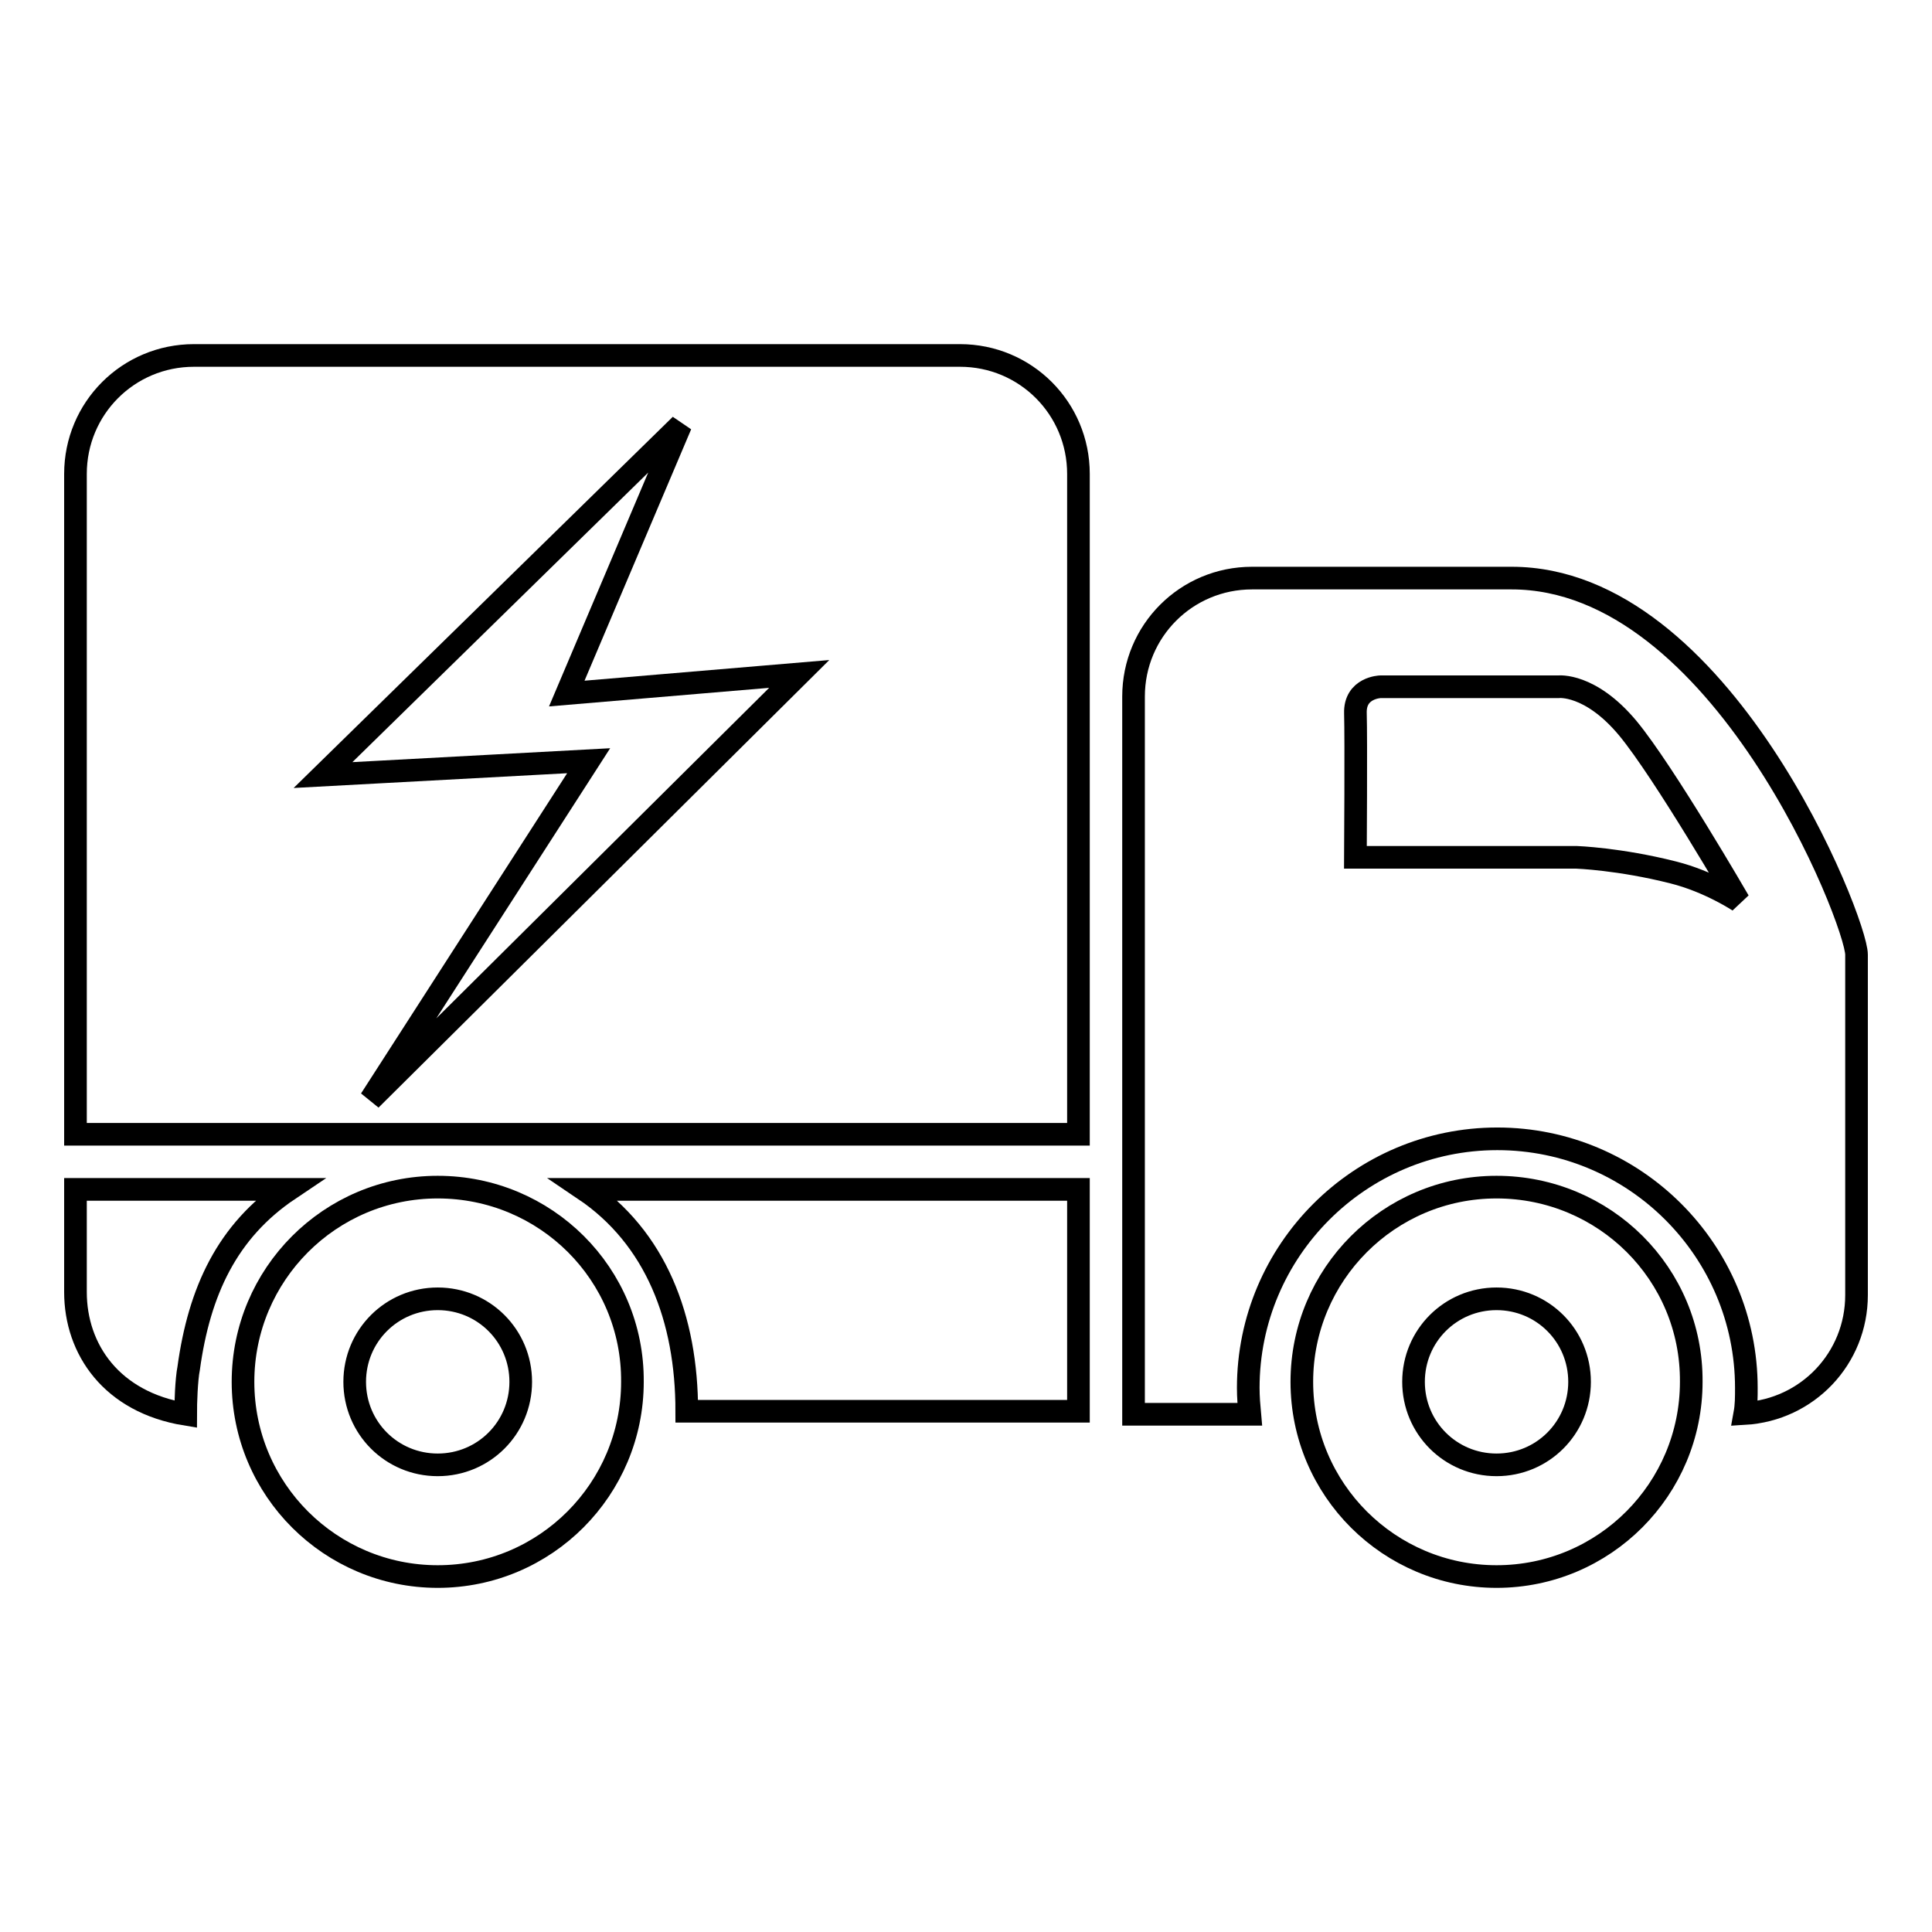
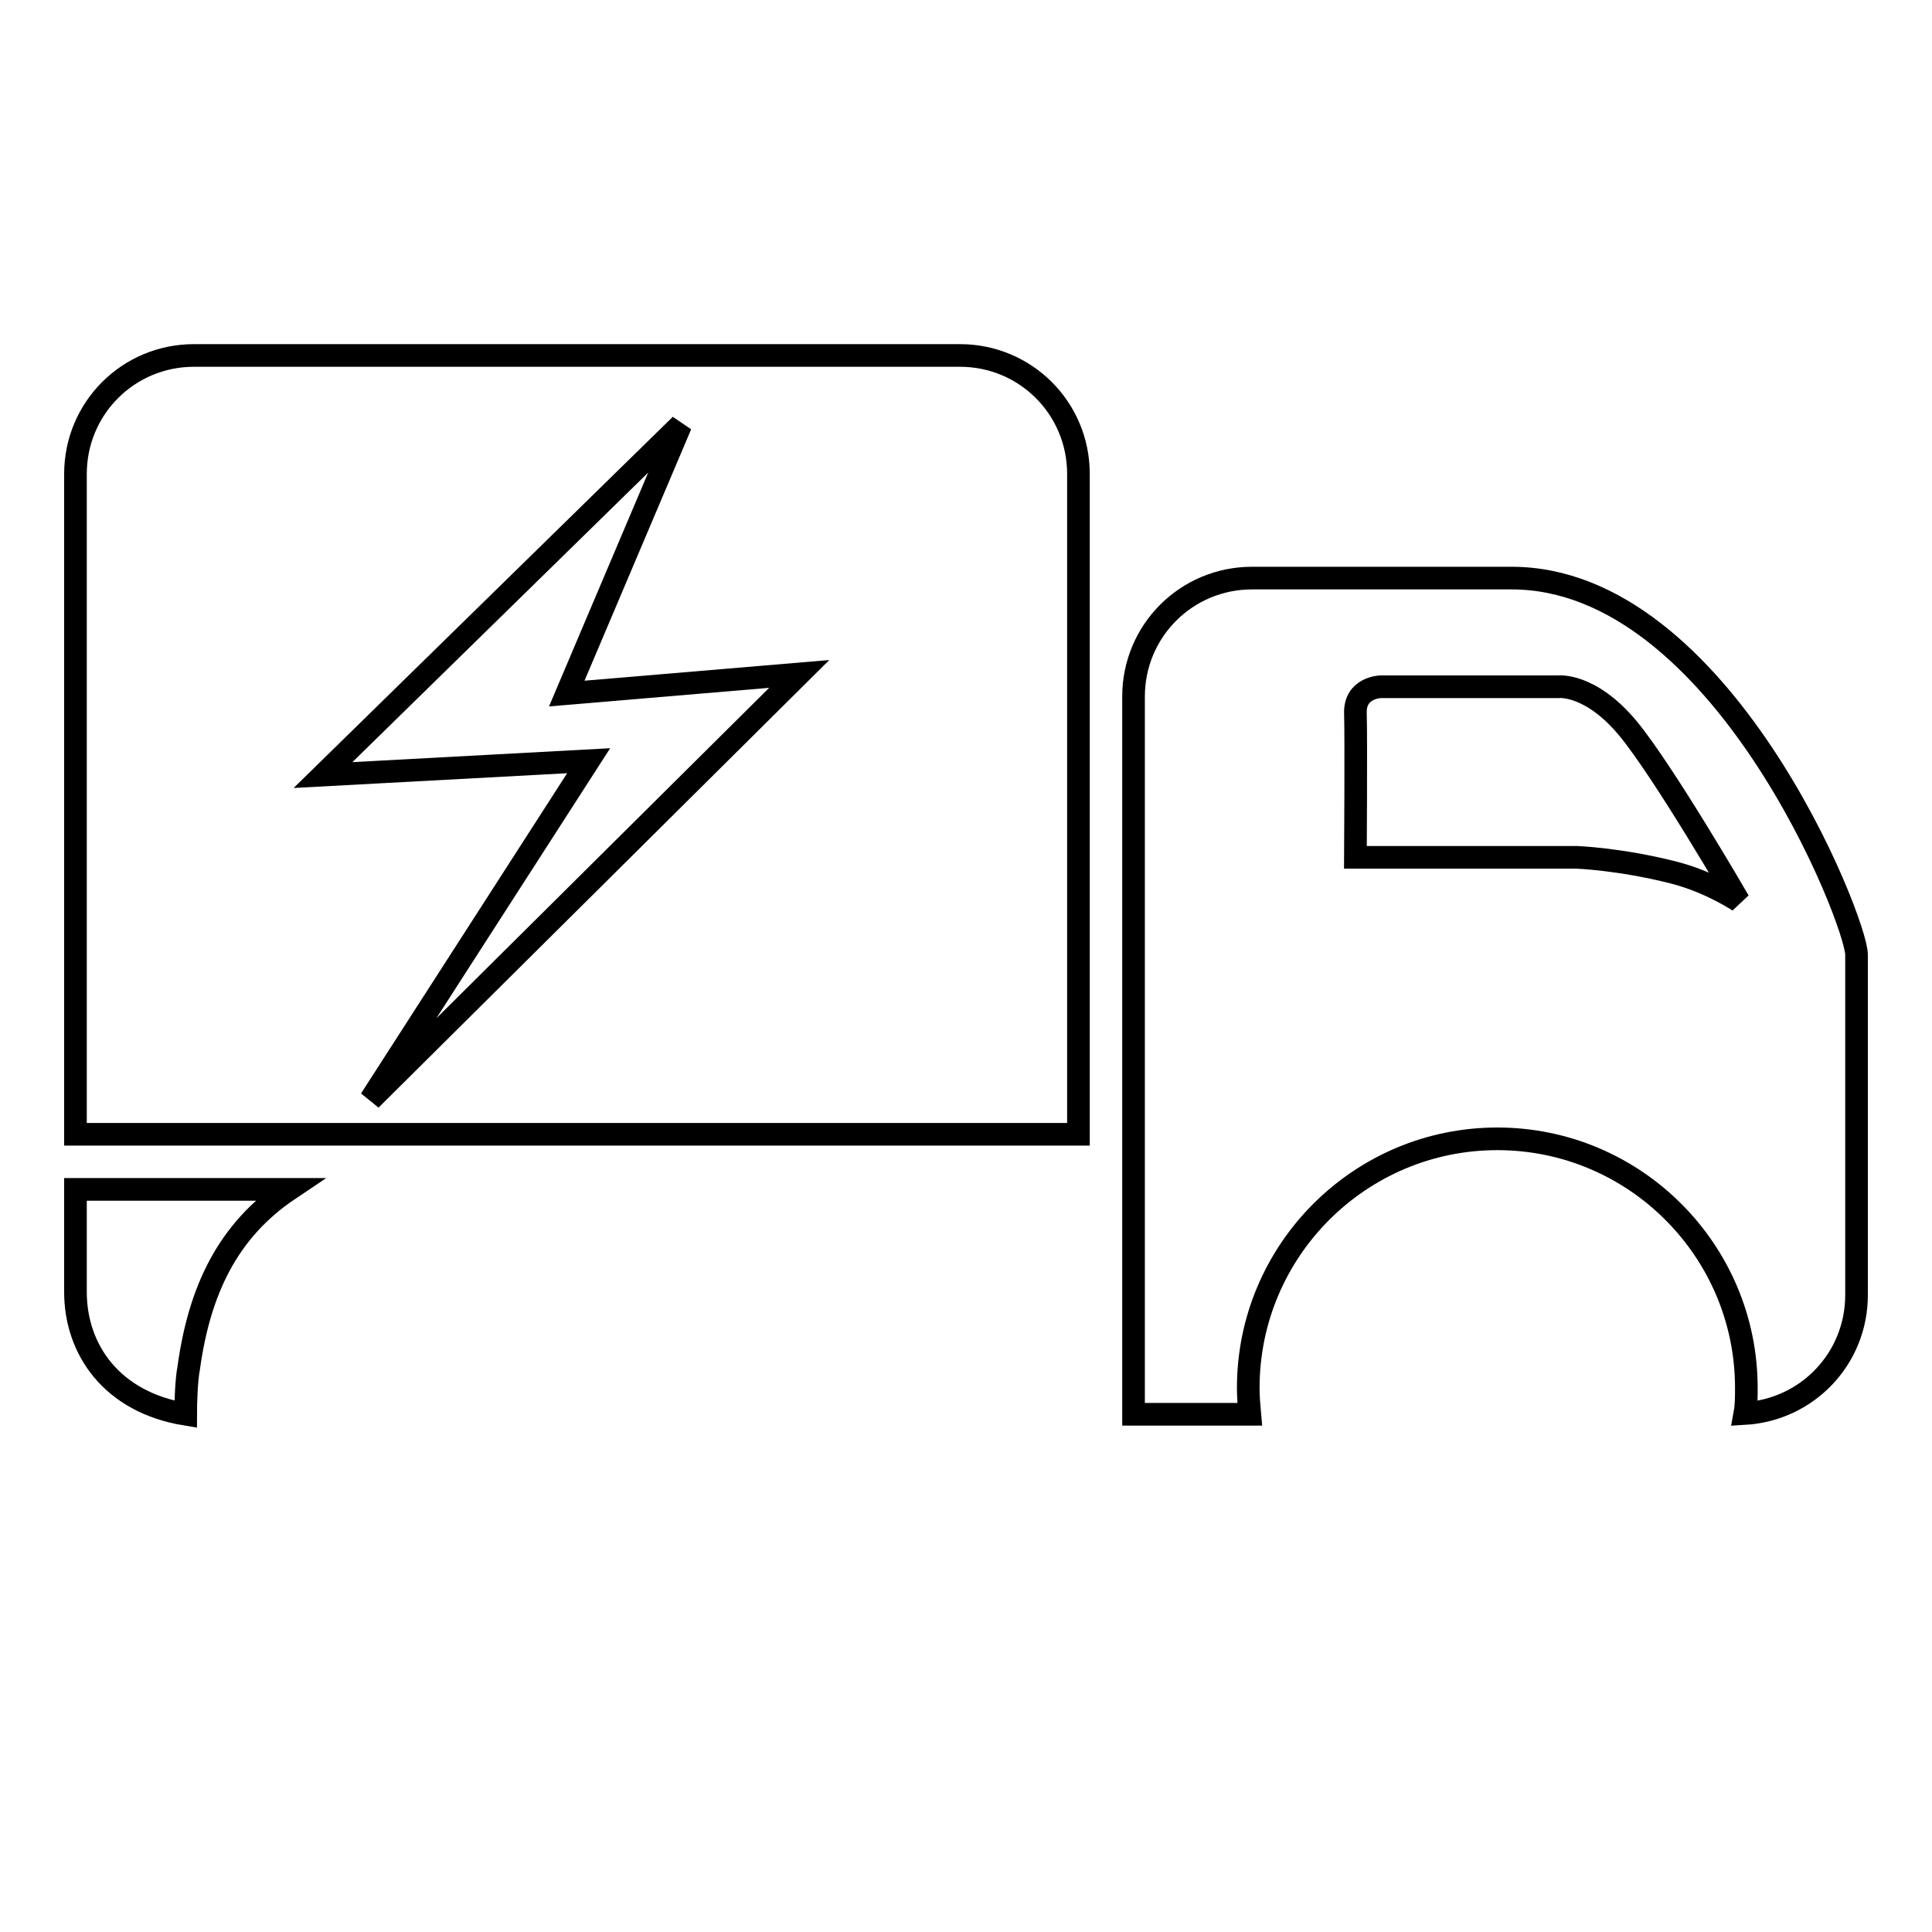
<svg xmlns="http://www.w3.org/2000/svg" version="1.1" x="0px" y="0px" viewBox="0 0 256 256" enable-background="new 0 0 256 256" xml:space="preserve">
  <g>
    <g>
-       <path stroke-width="3" fill-opacity="0" stroke="#000000" d="M198.3,157.3c-14.3,0-25.8,11.6-25.8,25.8c0,14.3,11.6,25.8,25.8,25.8c14.3,0,25.8-11.6,25.8-25.8C224.2,168.8,212.6,157.3,198.3,157.3L198.3,157.3z M198.3,194.1c-6.1,0-11-4.9-11-11s4.9-11,11-11c6.1,0,11,4.9,11,11S204.4,194.1,198.3,194.1z" />
-       <path stroke-width="3" fill-opacity="0" stroke="#000000" d="M58,157.3c-14.3,0-25.8,11.6-25.8,25.8c0,14.3,11.6,25.8,25.8,25.8c14.3,0,25.8-11.6,25.8-25.8C83.9,168.8,72.3,157.3,58,157.3z M58,194.1c-6.1,0-11-4.9-11-11s4.9-11,11-11c6.1,0,11,4.9,11,11S64.1,194.1,58,194.1z" />
      <path stroke-width="3" fill-opacity="0" stroke="#000000" d="M127.2,47.1H25.7c-8.7,0-15.7,7-15.7,15.7v87.5h132.9V62.8C142.9,54.1,135.9,47.1,127.2,47.1L127.2,47.1z M49.1,145.7l28.9-44.9l-35.2,1.9l47.4-46.4L75.1,91.9l30.8-2.6L49.1,145.7L49.1,145.7z" />
      <path stroke-width="3" fill-opacity="0" stroke="#000000" d="M38.3,157.6H10v13.6c0,7.6,4.8,14.6,14.6,16.2c0-1.5,0.1-4.6,0.4-6.1C26.4,171.1,30.1,163.1,38.3,157.6L38.3,157.6z" />
-       <path stroke-width="3" fill-opacity="0" stroke="#000000" d="M77.4,157.6C86.9,164,91,174.7,91,187h51.9v-29.4H77.4L77.4,157.6z" />
      <path stroke-width="3" fill-opacity="0" stroke="#000000" d="M200.3,76.6c-3.8,0-34.4,0-34.4,0c-8.7,0-15.7,7-15.7,15.7v95.1h15.4c-0.1-1.1-0.2-2.3-0.2-3.5c0-18.2,14.8-33,33-33c18.2,0,33,14.8,33,33c0,1.2,0,2.3-0.2,3.4c8.3-0.5,14.8-7.3,14.8-15.7c0,0,0-40.6,0-45.1C246,122.1,228.1,76.6,200.3,76.6L200.3,76.6z M221.7,115.6c-7.1-1.8-12.8-2-12.8-2h-29.3c0,0,0.1-15.7,0-19.1c-0.1-3.4,3.3-3.5,3.3-3.5h23.6c0,0,4.2-0.5,9.2,5.5c4.8,5.8,14.7,22.9,14.7,22.9S226.5,116.8,221.7,115.6L221.7,115.6z" />
    </g>
  </g>
</svg>